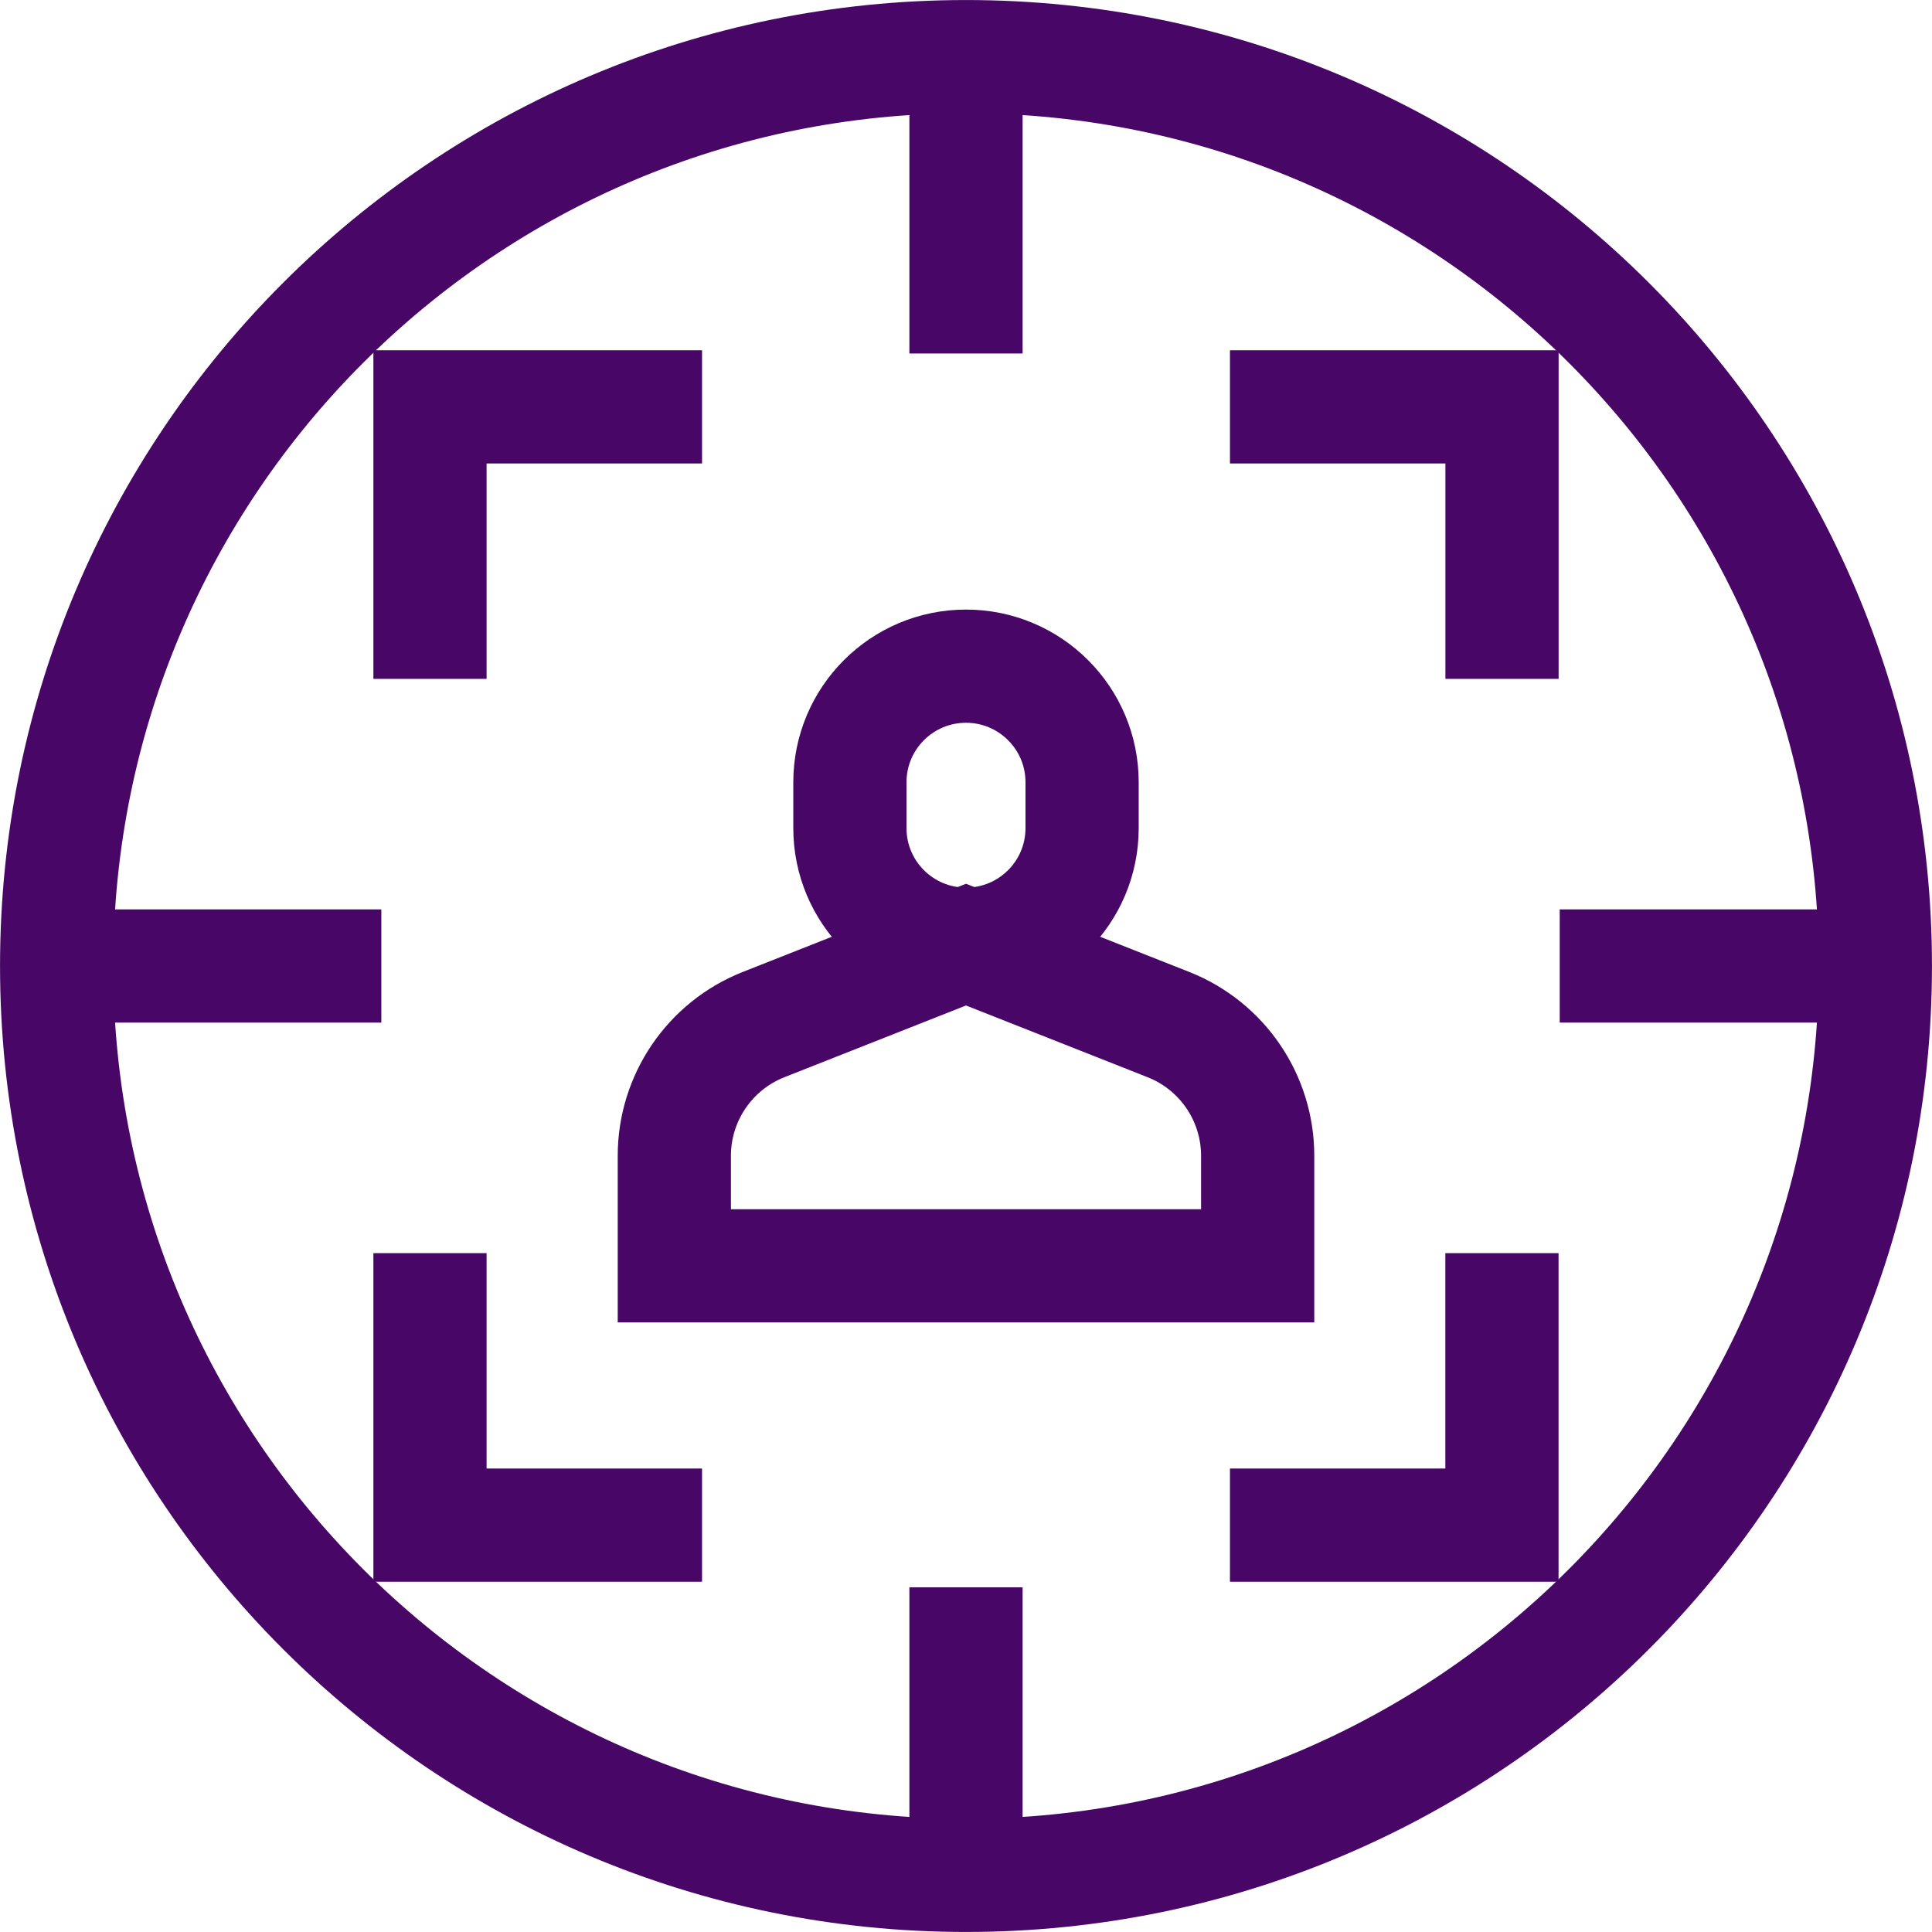
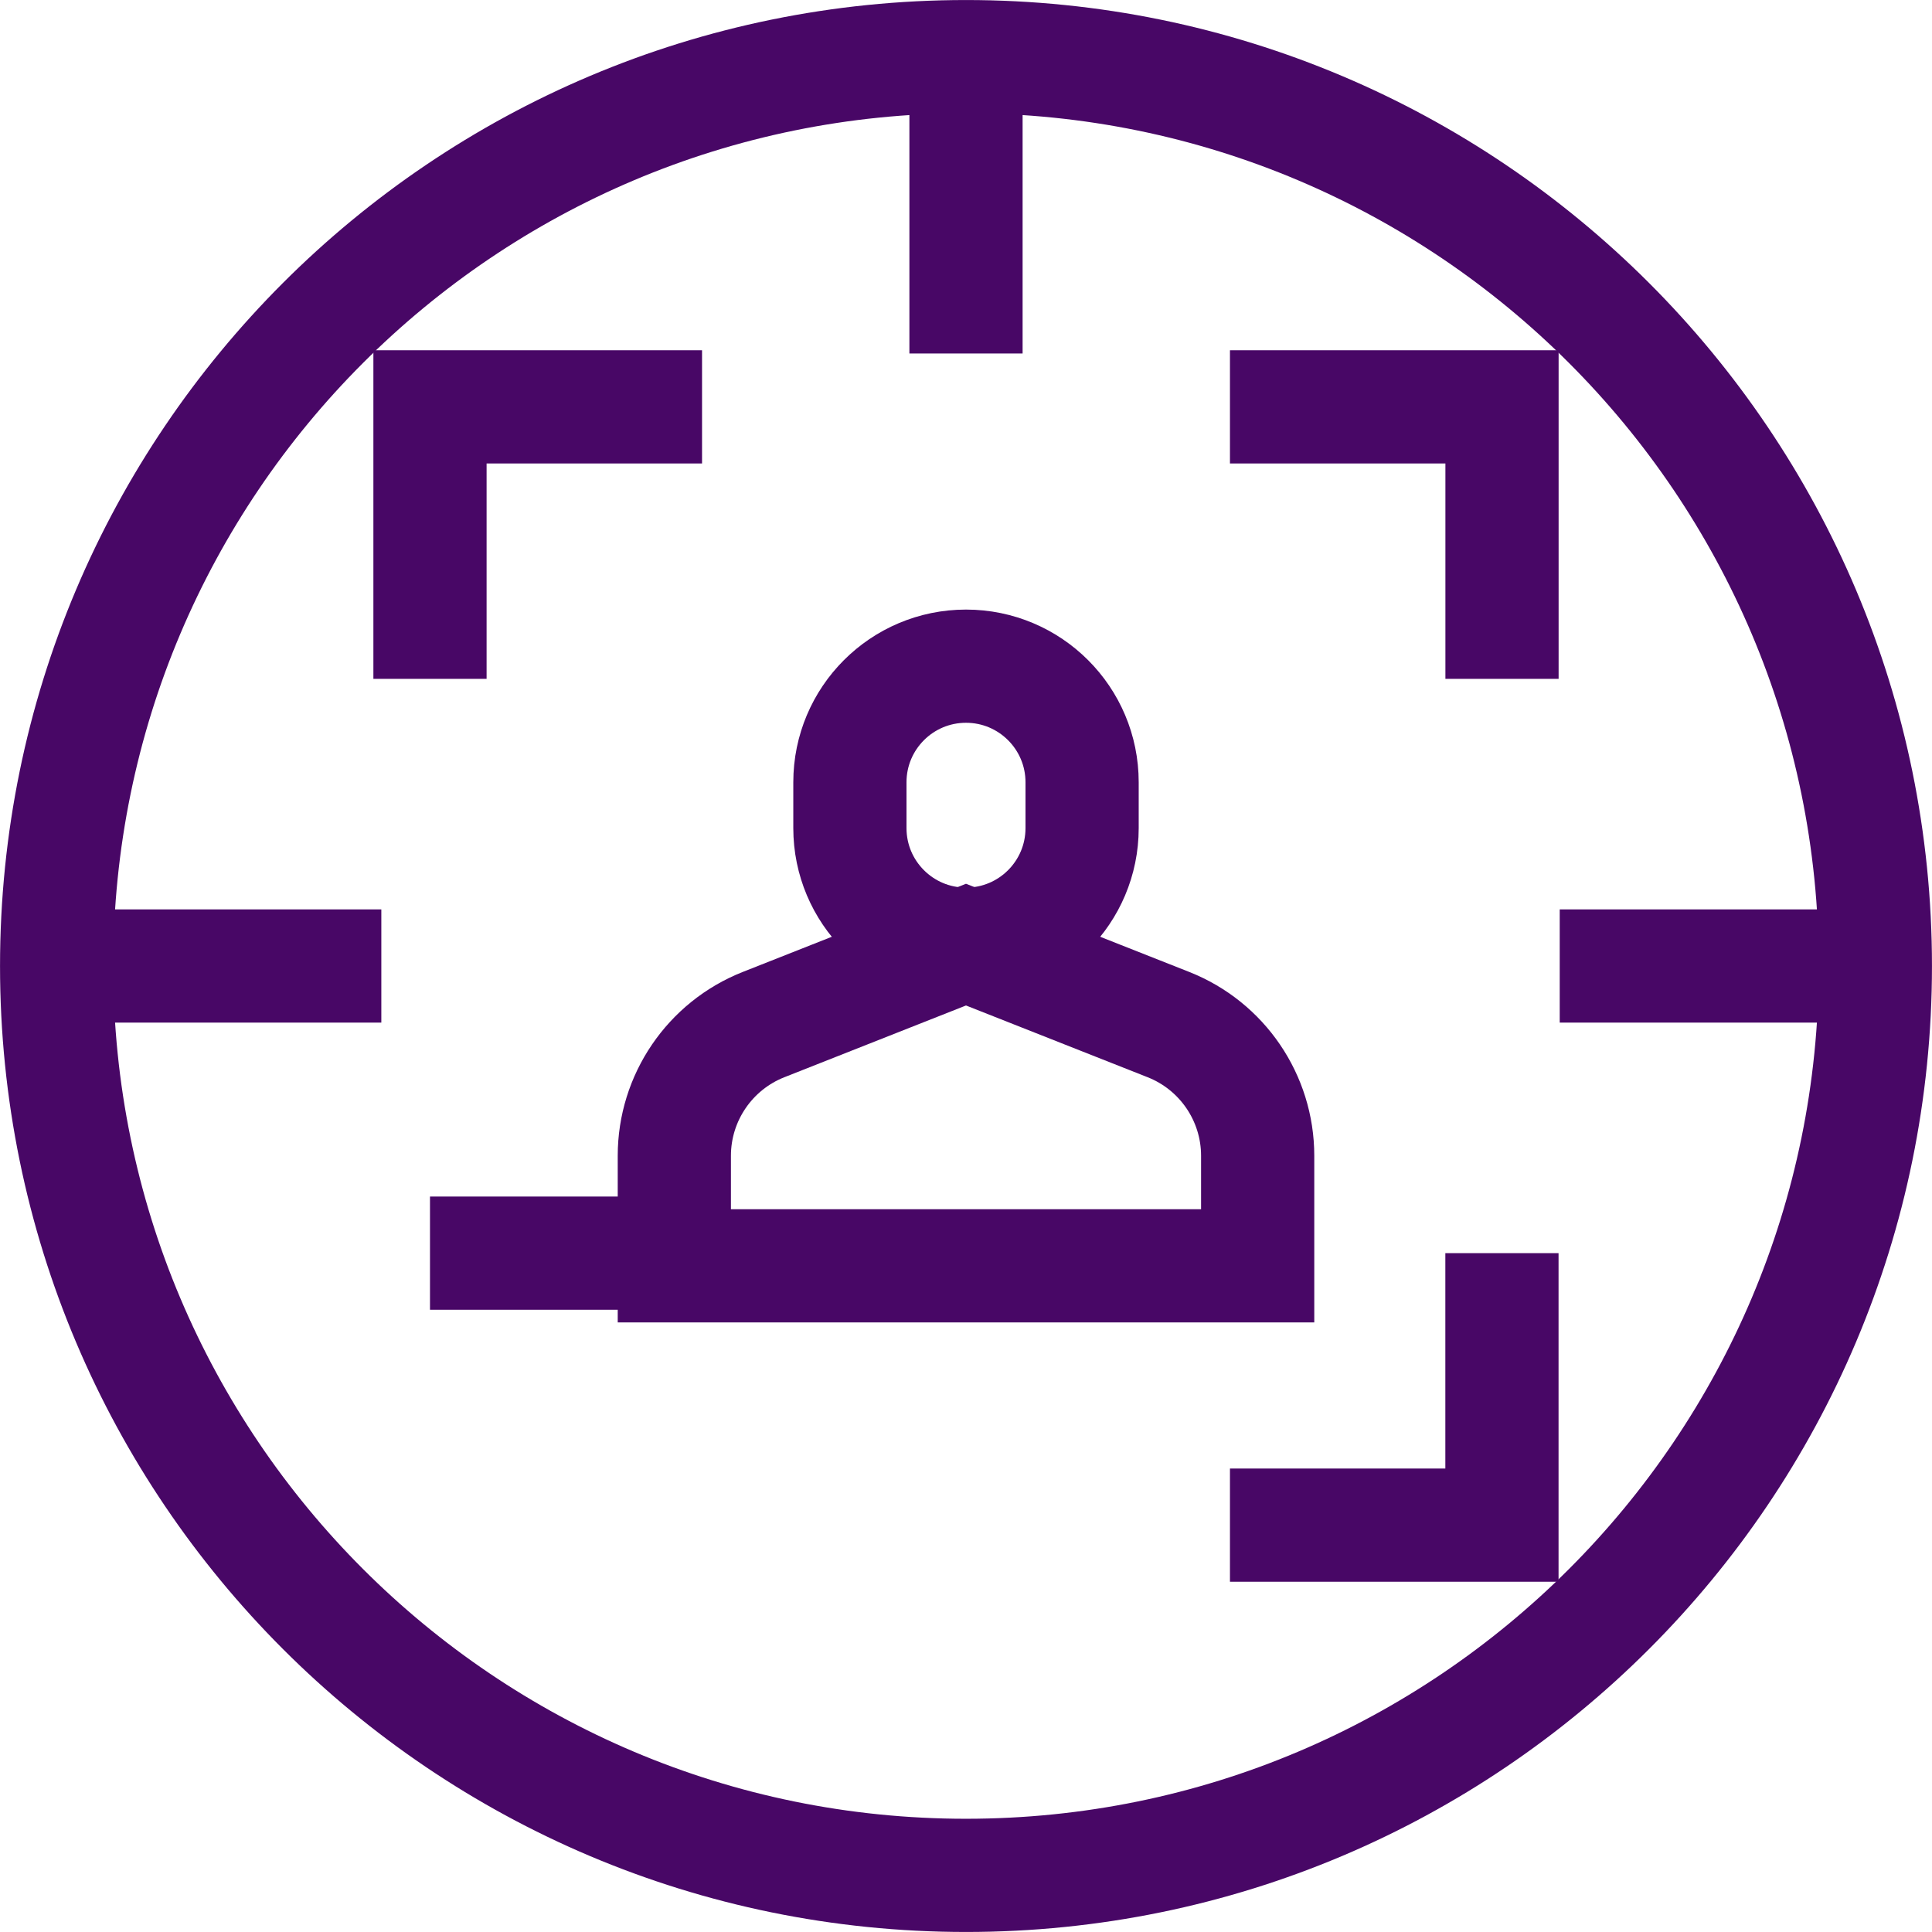
<svg xmlns="http://www.w3.org/2000/svg" width="32" height="32" viewBox="0 0 32 32" fill="none">
  <path d="M17.923 12.957V13.716C17.923 14.778 17.062 15.639 16 15.639C14.938 15.639 14.077 14.778 14.077 13.716V12.957C14.077 11.895 14.938 11.034 16 11.034C17.062 11.034 17.923 11.895 17.923 12.957Z" stroke="#480766" stroke-width="1.875" stroke-miterlimit="10" />
  <path d="M16 15.646L12.648 16.97C11.756 17.322 11.169 18.184 11.169 19.143V20.966H20.831V19.143C20.831 18.184 20.244 17.322 19.352 16.97L16 15.646Z" stroke="#480766" stroke-width="1.875" stroke-miterlimit="10" />
  <path d="M7.122 11.244V6.739H11.628" stroke="#480766" stroke-width="1.875" stroke-miterlimit="10" />
  <path d="M24.878 11.244V6.739H20.372" stroke="#480766" stroke-width="1.875" stroke-miterlimit="10" />
-   <path d="M7.122 20.756V25.261H11.628" stroke="#480766" stroke-width="1.875" stroke-miterlimit="10" />
+   <path d="M7.122 20.756H11.628" stroke="#480766" stroke-width="1.875" stroke-miterlimit="10" />
  <path d="M24.877 20.756V25.261H20.372" stroke="#480766" stroke-width="1.875" stroke-miterlimit="10" />
  <path d="M16 31.062C24.319 31.062 31.062 24.319 31.062 16C31.062 7.681 24.319 0.938 16 0.938C7.681 0.938 0.938 7.681 0.938 16C0.938 24.319 7.681 31.062 16 31.062Z" stroke="#480766" stroke-width="1.875" stroke-miterlimit="10" />
  <path d="M16 5.855V0.938" stroke="#480766" stroke-width="1.875" stroke-miterlimit="10" />
-   <path d="M16 31.062V26.291" stroke="#480766" stroke-width="1.875" stroke-miterlimit="10" />
  <path d="M25.834 16H31.062" stroke="#480766" stroke-width="1.875" stroke-miterlimit="10" />
  <path d="M0.938 16H6.316" stroke="#480766" stroke-width="1.875" stroke-miterlimit="10" />
</svg>